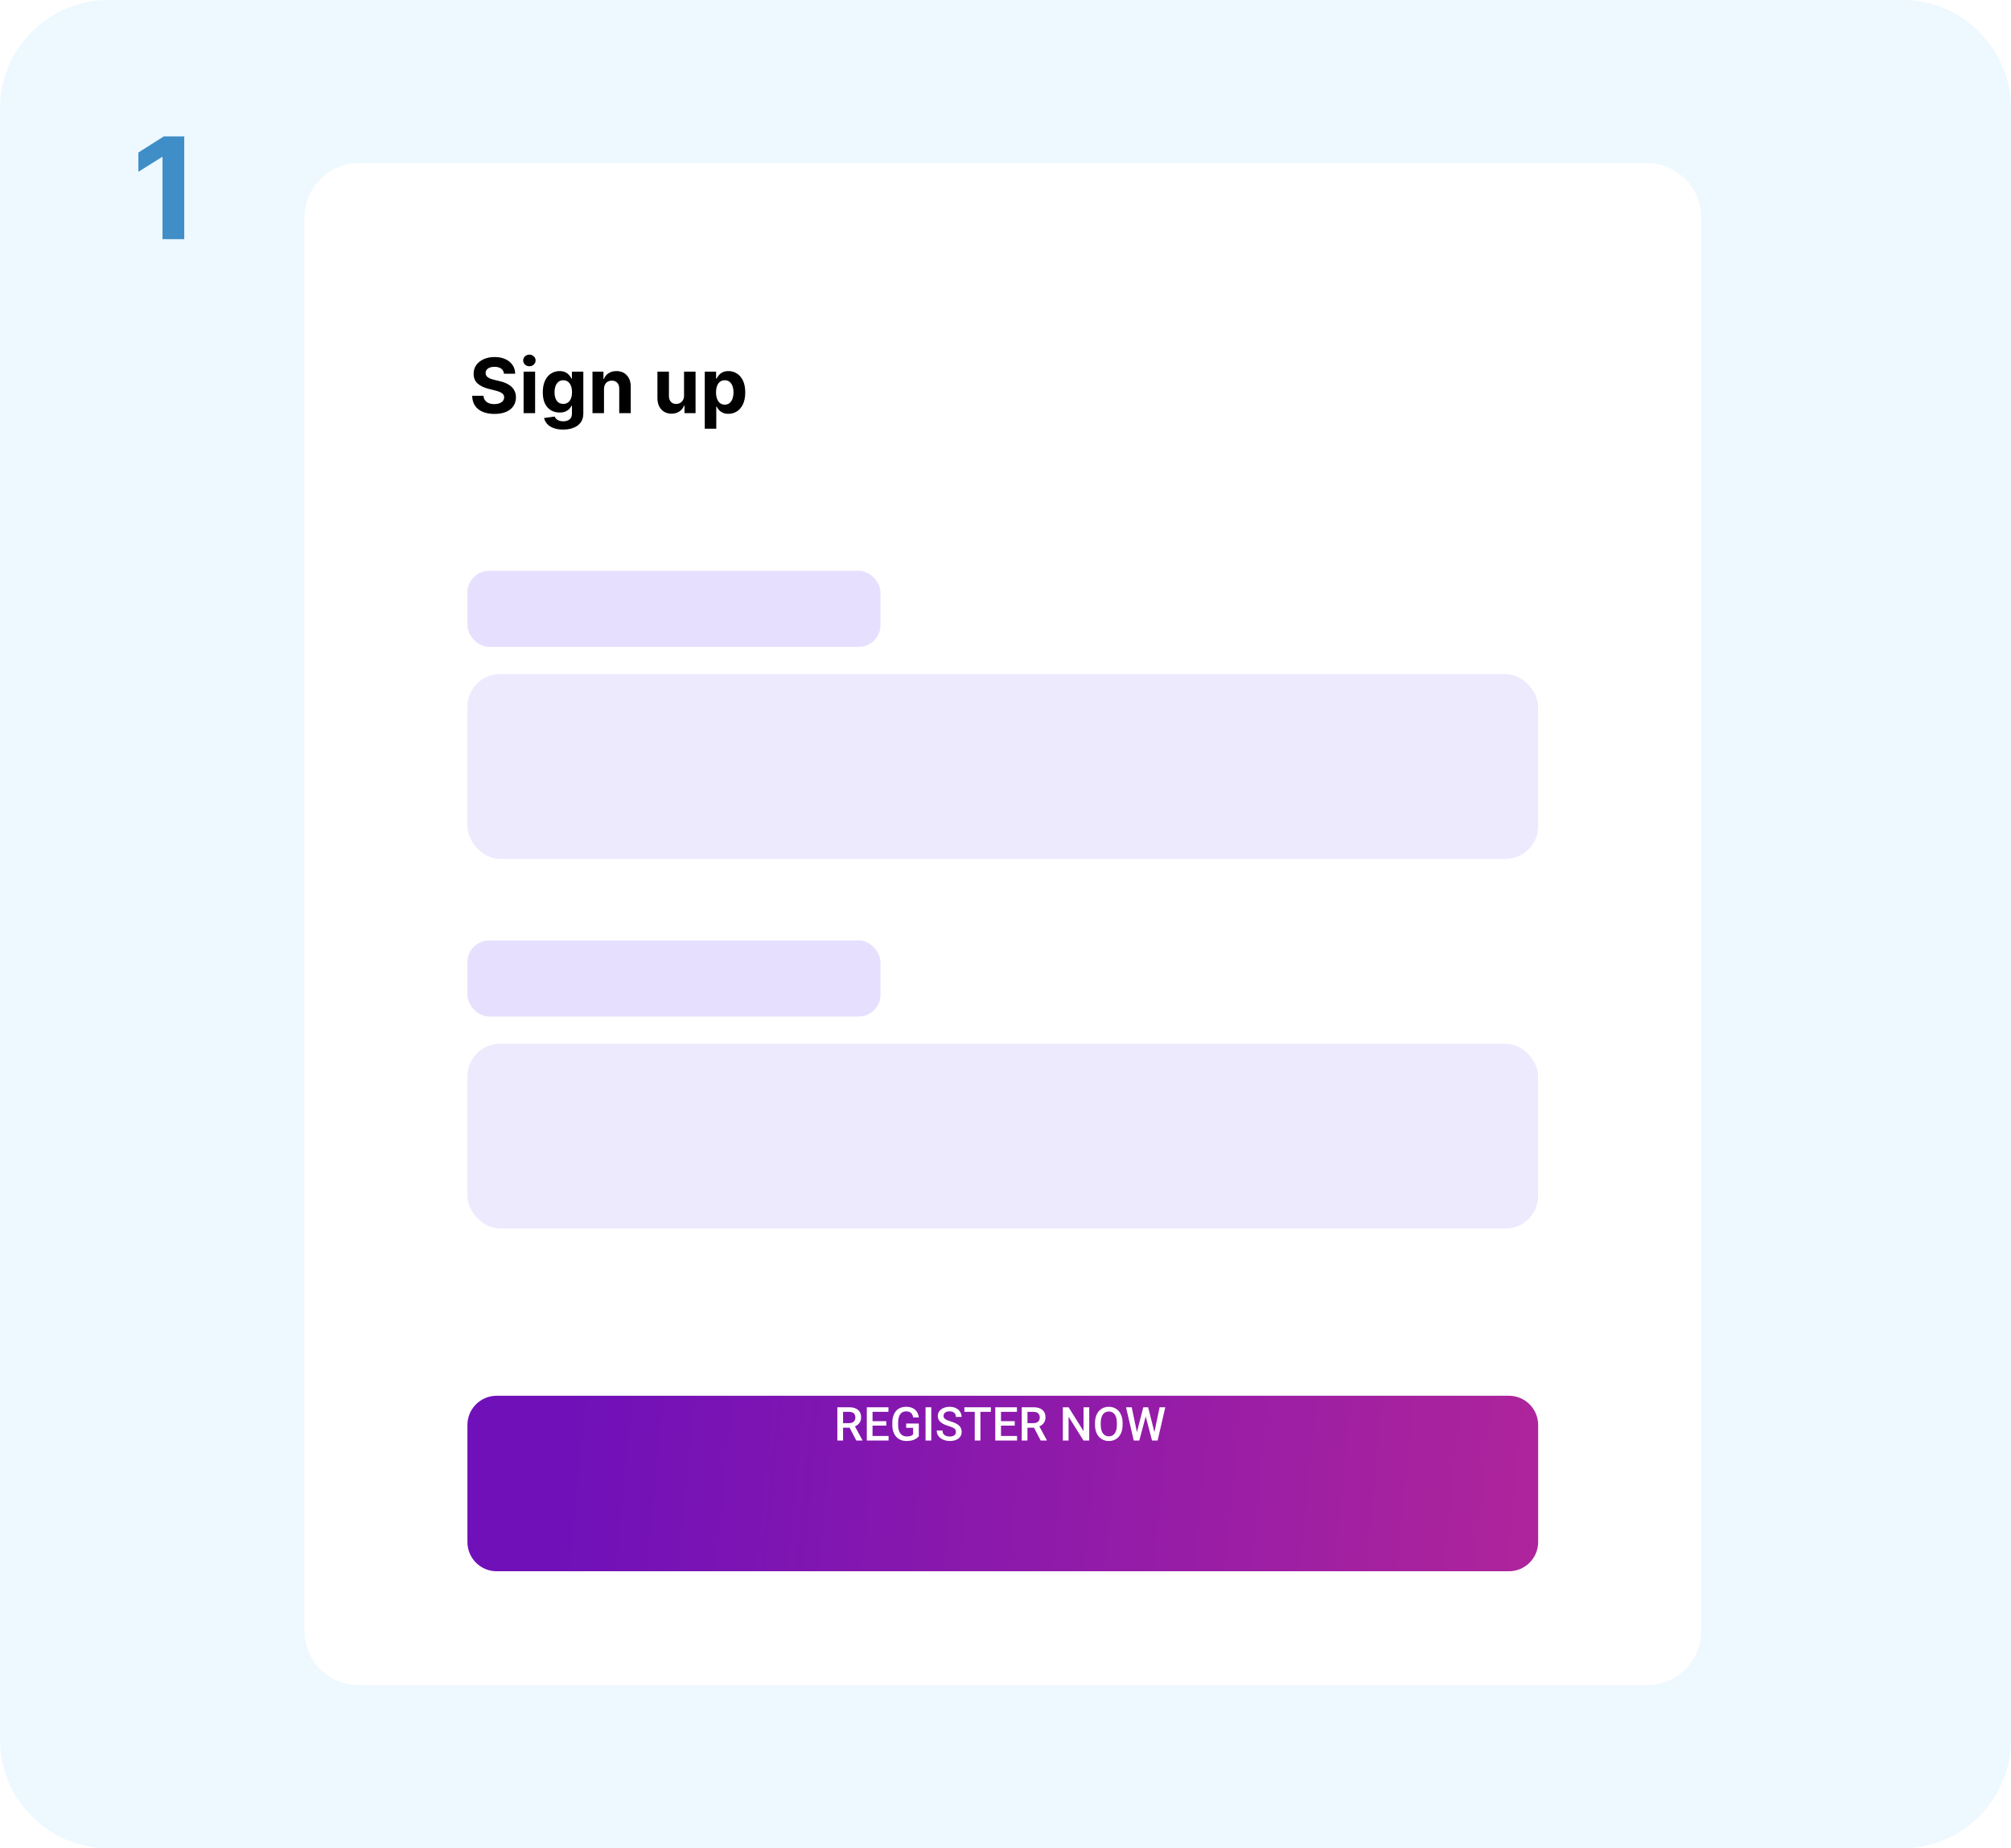
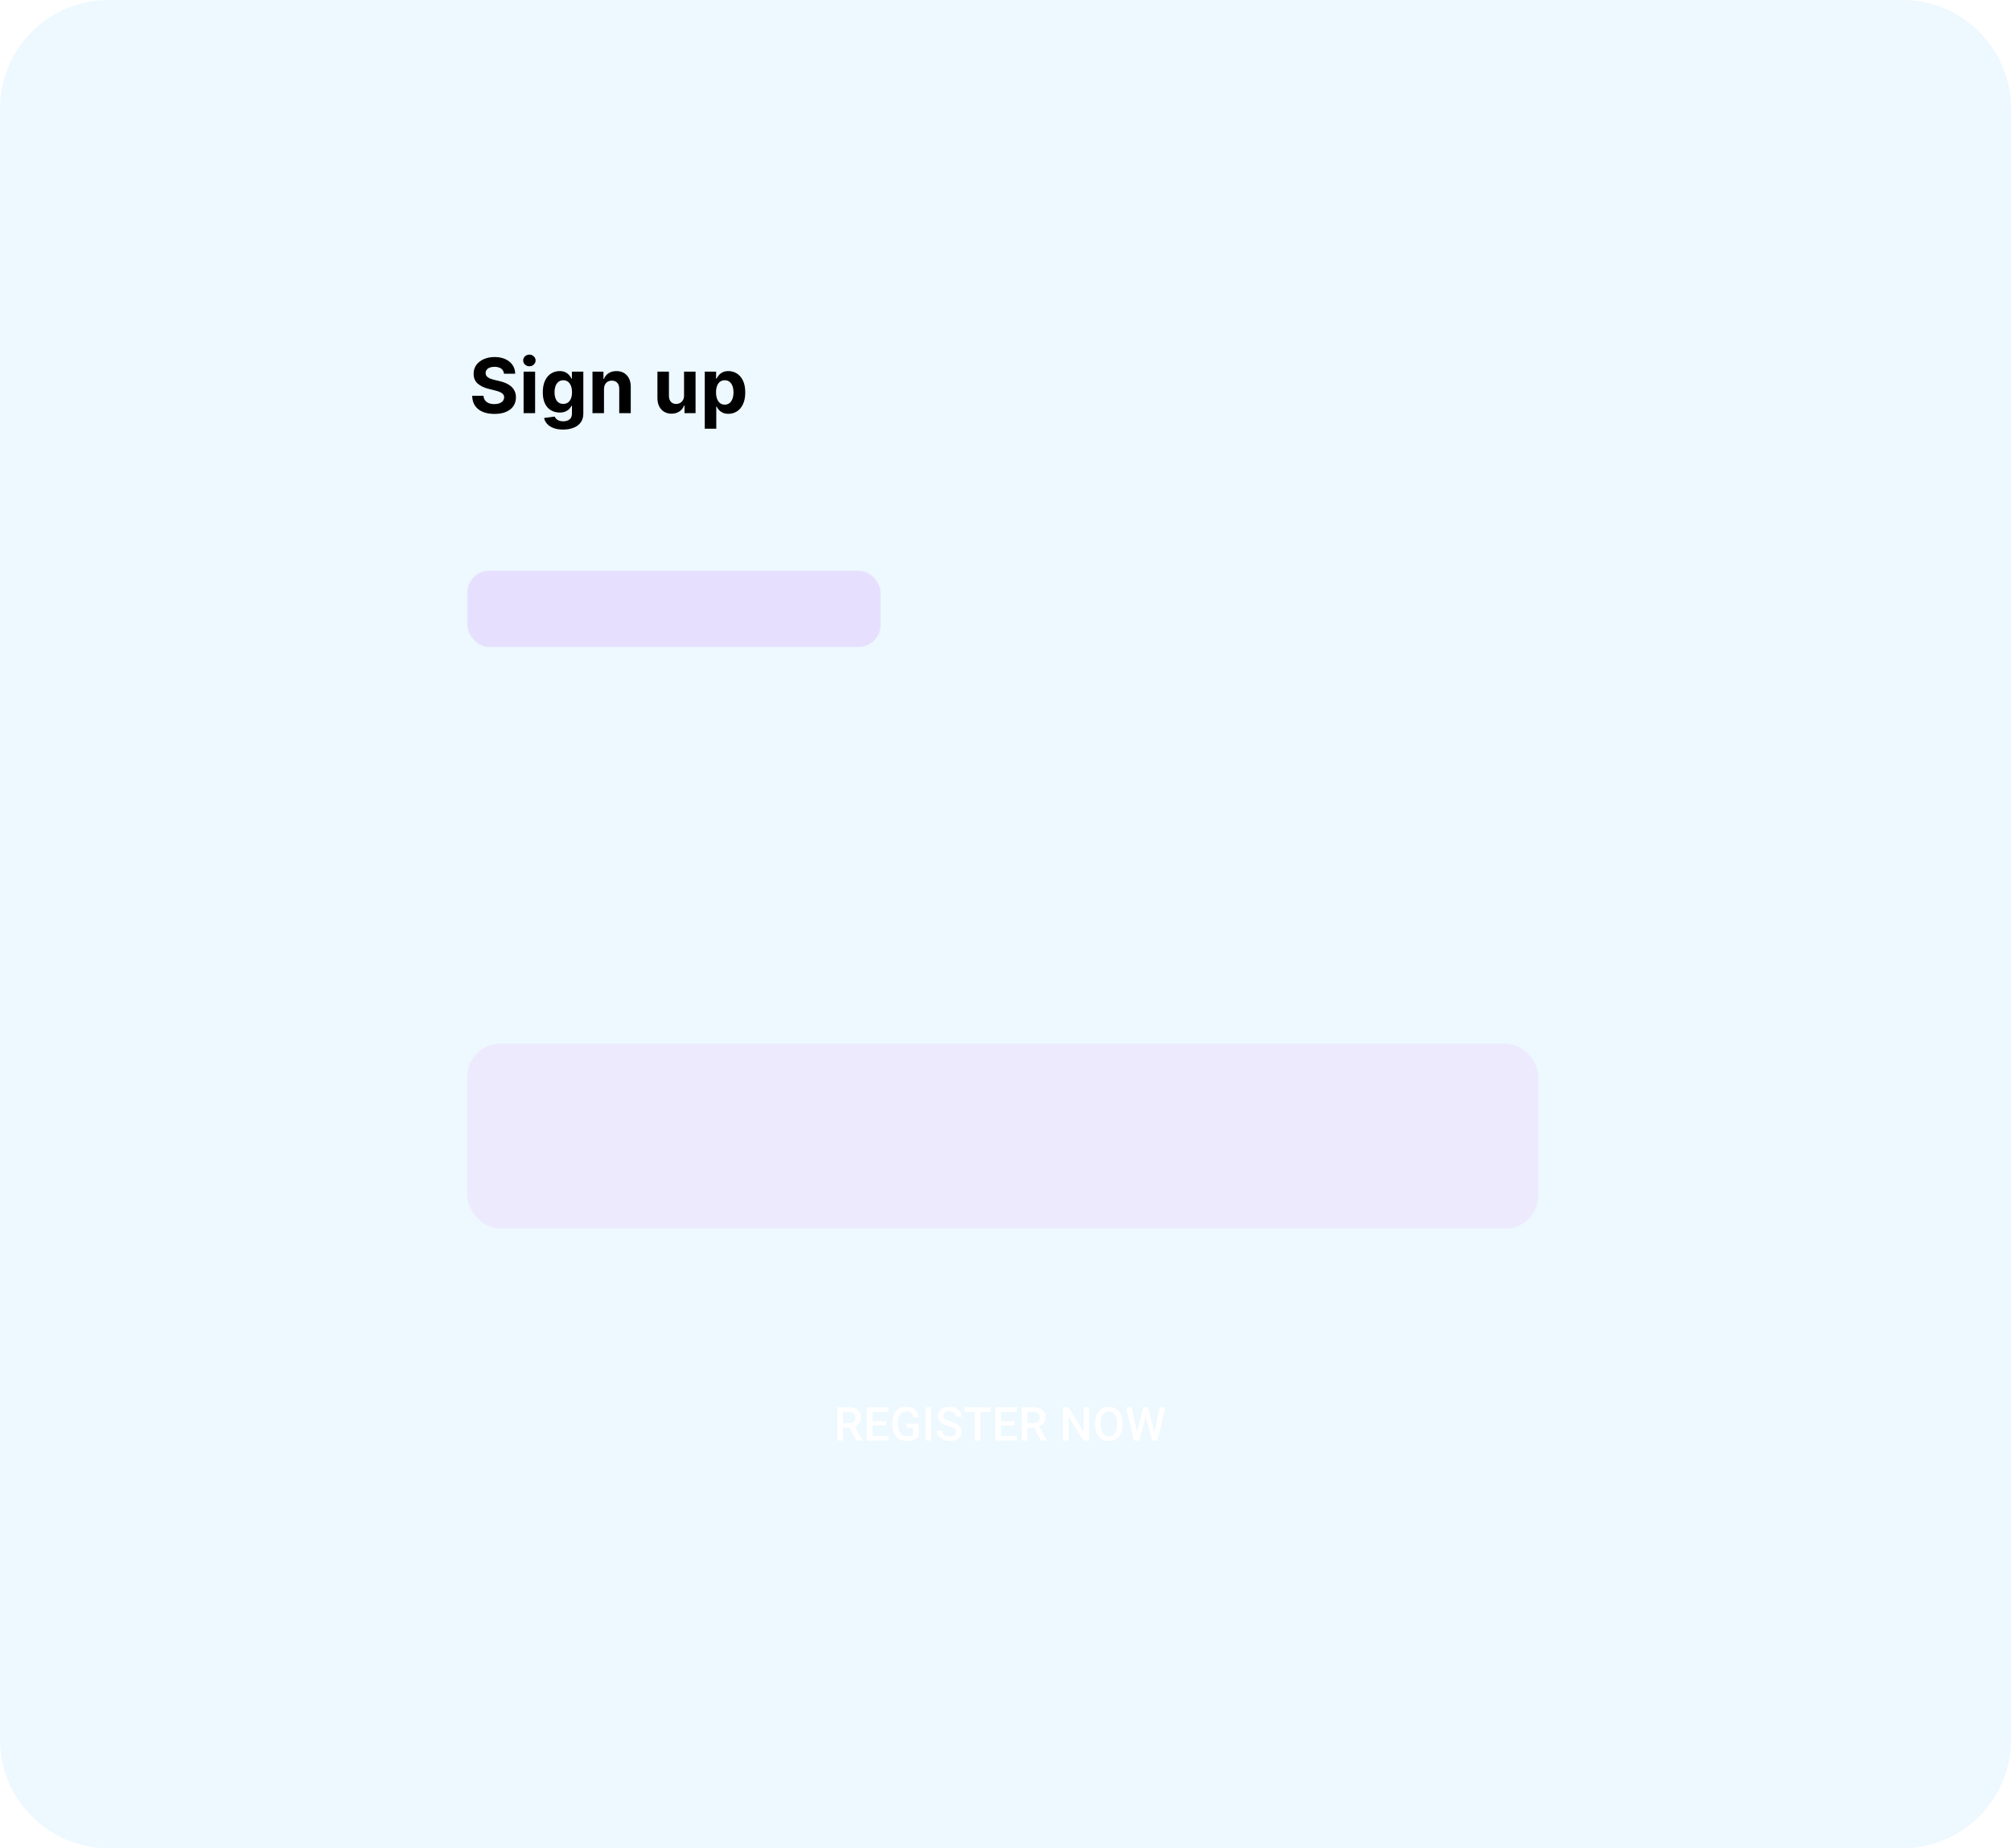
<svg xmlns="http://www.w3.org/2000/svg" width="370" height="340" viewBox="0 0 370 340" fill="none">
  <path d="M0 20C0 8.954 8.954 0 20 0H350C361.046 0 370 8.954 370 20V320C370 331.046 361.046 340 350 340H20C8.954 340 0 331.046 0 320V20Z" fill="#EDF8FF" />
  <g filter="url(#filter0_d_382_3095)">
-     <path d="M56 40C56 34.477 60.477 30 66 30H303C308.523 30 313 34.477 313 40V300C313 305.523 308.523 310 303 310H66C60.477 310 56 305.523 56 300V40Z" fill="white" />
-   </g>
+     </g>
  <path d="M92.726 68.746C92.686 68.345 92.515 68.034 92.214 67.812C91.912 67.59 91.503 67.479 90.986 67.479C90.634 67.479 90.338 67.528 90.096 67.628C89.854 67.724 89.668 67.858 89.539 68.031C89.413 68.203 89.35 68.398 89.35 68.617C89.343 68.799 89.382 68.959 89.464 69.094C89.551 69.23 89.668 69.348 89.817 69.447C89.966 69.544 90.139 69.628 90.334 69.701C90.53 69.771 90.739 69.83 90.961 69.88L91.876 70.099C92.32 70.198 92.727 70.331 93.099 70.496C93.47 70.662 93.791 70.866 94.063 71.108C94.335 71.35 94.545 71.635 94.695 71.963C94.847 72.291 94.925 72.667 94.928 73.092C94.925 73.715 94.766 74.255 94.451 74.712C94.139 75.166 93.689 75.519 93.099 75.771C92.512 76.02 91.804 76.144 90.976 76.144C90.154 76.144 89.438 76.018 88.828 75.766C88.222 75.514 87.748 75.142 87.406 74.648C87.068 74.151 86.891 73.536 86.874 72.803H88.957C88.981 73.145 89.078 73.43 89.251 73.658C89.426 73.884 89.66 74.055 89.952 74.171C90.247 74.283 90.58 74.34 90.951 74.34C91.316 74.34 91.632 74.287 91.9 74.18C92.172 74.074 92.383 73.927 92.532 73.738C92.681 73.549 92.756 73.332 92.756 73.087C92.756 72.858 92.688 72.666 92.552 72.51C92.419 72.354 92.224 72.222 91.965 72.112C91.71 72.003 91.397 71.903 91.025 71.814L89.917 71.535C89.058 71.327 88.381 71 87.883 70.556C87.386 70.112 87.139 69.514 87.143 68.761C87.139 68.145 87.303 67.606 87.635 67.146C87.97 66.685 88.429 66.325 89.012 66.067C89.595 65.808 90.258 65.679 91.001 65.679C91.756 65.679 92.416 65.808 92.979 66.067C93.546 66.325 93.987 66.685 94.302 67.146C94.617 67.606 94.779 68.14 94.789 68.746H92.726ZM96.336 76V68.364H98.454V76H96.336ZM97.4 67.379C97.085 67.379 96.815 67.275 96.59 67.066C96.368 66.854 96.257 66.6 96.257 66.305C96.257 66.014 96.368 65.763 96.59 65.555C96.815 65.343 97.085 65.237 97.4 65.237C97.715 65.237 97.984 65.343 98.206 65.555C98.431 65.763 98.544 66.014 98.544 66.305C98.544 66.6 98.431 66.854 98.206 67.066C97.984 67.275 97.715 67.379 97.4 67.379ZM103.591 79.023C102.905 79.023 102.317 78.928 101.826 78.739C101.339 78.554 100.951 78.3 100.663 77.979C100.375 77.657 100.187 77.296 100.101 76.895L102.06 76.631C102.12 76.784 102.214 76.926 102.343 77.059C102.473 77.192 102.643 77.298 102.855 77.377C103.071 77.46 103.333 77.501 103.641 77.501C104.102 77.501 104.481 77.389 104.779 77.163C105.081 76.941 105.232 76.568 105.232 76.045V74.648H105.142C105.05 74.86 104.91 75.06 104.725 75.249C104.539 75.438 104.3 75.592 104.009 75.712C103.717 75.831 103.369 75.891 102.965 75.891C102.391 75.891 101.869 75.758 101.399 75.493C100.931 75.224 100.559 74.815 100.28 74.265C100.005 73.711 99.868 73.012 99.868 72.167C99.868 71.302 100.008 70.579 100.29 69.999C100.572 69.419 100.946 68.985 101.414 68.697C101.884 68.408 102.4 68.264 102.96 68.264C103.387 68.264 103.745 68.337 104.034 68.483C104.322 68.626 104.554 68.805 104.73 69.02C104.909 69.232 105.046 69.441 105.142 69.646H105.222V68.364H107.325V76.075C107.325 76.724 107.166 77.268 106.848 77.705C106.529 78.143 106.089 78.471 105.525 78.69C104.965 78.912 104.32 79.023 103.591 79.023ZM103.636 74.3C103.977 74.3 104.266 74.215 104.501 74.046C104.74 73.874 104.922 73.629 105.048 73.31C105.177 72.989 105.242 72.604 105.242 72.157C105.242 71.71 105.179 71.322 105.053 70.994C104.927 70.662 104.745 70.405 104.506 70.223C104.267 70.041 103.977 69.95 103.636 69.95C103.288 69.95 102.995 70.044 102.756 70.233C102.517 70.419 102.337 70.677 102.214 71.008C102.091 71.34 102.03 71.723 102.03 72.157C102.03 72.598 102.091 72.979 102.214 73.3C102.34 73.619 102.521 73.865 102.756 74.041C102.995 74.213 103.288 74.3 103.636 74.3ZM111.128 71.585V76H109.01V68.364H111.029V69.711H111.118C111.287 69.267 111.571 68.915 111.968 68.657C112.366 68.395 112.848 68.264 113.415 68.264C113.945 68.264 114.408 68.38 114.802 68.612C115.197 68.844 115.503 69.176 115.722 69.606C115.941 70.034 116.05 70.544 116.05 71.138V76H113.932V71.516C113.935 71.048 113.816 70.684 113.574 70.422C113.332 70.157 112.999 70.024 112.575 70.024C112.29 70.024 112.038 70.085 111.819 70.208C111.604 70.331 111.435 70.51 111.312 70.745C111.193 70.977 111.131 71.257 111.128 71.585ZM125.856 72.749V68.364H127.974V76H125.941V74.613H125.861C125.689 75.06 125.402 75.42 125.001 75.692C124.604 75.963 124.118 76.099 123.545 76.099C123.034 76.099 122.585 75.983 122.197 75.751C121.81 75.519 121.506 75.19 121.288 74.762C121.072 74.335 120.963 73.822 120.959 73.226V68.364H123.077V72.848C123.081 73.299 123.202 73.655 123.44 73.917C123.679 74.179 123.999 74.31 124.4 74.31C124.655 74.31 124.894 74.252 125.116 74.136C125.338 74.016 125.517 73.841 125.653 73.609C125.792 73.377 125.86 73.09 125.856 72.749ZM129.668 78.864V68.364H131.756V69.646H131.851C131.944 69.441 132.078 69.232 132.254 69.02C132.433 68.805 132.665 68.626 132.95 68.483C133.238 68.337 133.596 68.264 134.024 68.264C134.58 68.264 135.094 68.41 135.565 68.702C136.035 68.99 136.412 69.426 136.693 70.009C136.975 70.589 137.116 71.317 137.116 72.192C137.116 73.044 136.978 73.763 136.703 74.349C136.431 74.933 136.06 75.375 135.59 75.677C135.122 75.975 134.599 76.124 134.019 76.124C133.608 76.124 133.258 76.056 132.97 75.921C132.685 75.785 132.451 75.614 132.269 75.408C132.086 75.2 131.947 74.989 131.851 74.777H131.786V78.864H129.668ZM131.742 72.182C131.742 72.636 131.805 73.032 131.93 73.37C132.056 73.708 132.239 73.972 132.477 74.16C132.716 74.346 133.006 74.439 133.347 74.439C133.692 74.439 133.984 74.344 134.222 74.156C134.461 73.963 134.642 73.698 134.764 73.36C134.89 73.019 134.953 72.626 134.953 72.182C134.953 71.741 134.892 71.353 134.769 71.019C134.647 70.684 134.466 70.422 134.227 70.233C133.989 70.044 133.695 69.95 133.347 69.95C133.003 69.95 132.711 70.041 132.472 70.223C132.237 70.405 132.056 70.664 131.93 70.999C131.805 71.333 131.742 71.728 131.742 72.182Z" fill="black" />
  <rect x="86" y="105" width="76" height="14" rx="4" fill="#E6E0FE" />
-   <rect x="86" y="124" width="197" height="34" rx="6" fill="#EDEAFE" />
-   <rect x="86" y="173" width="76" height="14" rx="4" fill="#E6E0FE" />
  <rect x="86" y="192" width="197" height="34" rx="6" fill="#EDEAFE" />
  <g filter="url(#filter1_d_382_3095)">
-     <path d="M86 251.381C86 248.409 88.409 246 91.381 246H277.619C280.591 246 283 248.409 283 251.381V272.905C283 275.877 280.591 278.286 277.619 278.286H91.381C88.409 278.286 86 275.877 86 272.905V251.381Z" fill="url(#paint0_linear_382_3095)" />
-   </g>
+     </g>
  <path d="M154.06 258.879H156.225C156.69 258.879 157.087 258.949 157.415 259.089C157.743 259.229 157.993 259.437 158.167 259.712C158.344 259.983 158.432 260.32 158.432 260.72C158.432 261.026 158.376 261.295 158.264 261.528C158.152 261.76 157.993 261.956 157.789 262.116C157.584 262.273 157.34 262.395 157.057 262.482L156.738 262.637H154.792L154.783 261.801H156.242C156.494 261.801 156.704 261.756 156.872 261.666C157.041 261.577 157.167 261.455 157.251 261.301C157.338 261.144 157.381 260.967 157.381 260.771C157.381 260.558 157.339 260.373 157.255 260.216C157.174 260.056 157.048 259.934 156.877 259.85C156.706 259.763 156.488 259.72 156.225 259.72H155.115V265H154.06V258.879ZM157.553 265L156.116 262.251L157.221 262.246L158.68 264.945V265H157.553ZM163.489 264.163V265H160.24V264.163H163.489ZM160.538 258.879V265H159.483V258.879H160.538ZM163.065 261.435V262.259H160.24V261.435H163.065ZM163.468 258.879V259.72H160.24V258.879H163.468ZM169.051 261.872V264.21C168.964 264.325 168.828 264.451 168.643 264.588C168.461 264.723 168.219 264.839 167.916 264.937C167.613 265.035 167.236 265.084 166.785 265.084C166.401 265.084 166.049 265.02 165.73 264.891C165.41 264.759 165.134 264.567 164.902 264.315C164.672 264.063 164.494 263.756 164.368 263.394C164.242 263.03 164.179 262.615 164.179 262.15V261.725C164.179 261.263 164.236 260.851 164.351 260.489C164.469 260.125 164.637 259.817 164.856 259.564C165.074 259.312 165.338 259.122 165.646 258.993C165.957 258.861 166.309 258.795 166.701 258.795C167.203 258.795 167.618 258.879 167.945 259.047C168.276 259.213 168.531 259.442 168.711 259.737C168.89 260.031 169.003 260.367 169.051 260.746H168.017C167.983 260.533 167.917 260.342 167.819 260.174C167.724 260.006 167.587 259.874 167.407 259.779C167.231 259.681 167.001 259.632 166.718 259.632C166.474 259.632 166.26 259.678 166.075 259.77C165.89 259.863 165.736 259.999 165.612 260.178C165.492 260.358 165.401 260.576 165.339 260.834C165.277 261.092 165.247 261.386 165.247 261.717V262.15C165.247 262.486 165.282 262.785 165.352 263.045C165.425 263.306 165.528 263.526 165.663 263.705C165.8 263.885 165.967 264.02 166.163 264.113C166.359 264.203 166.581 264.248 166.827 264.248C167.068 264.248 167.266 264.228 167.42 264.189C167.574 264.147 167.696 264.098 167.786 264.042C167.878 263.983 167.95 263.927 168 263.873V262.658H166.726V261.872H169.051ZM171.346 258.879V265H170.291V258.879H171.346ZM175.878 263.424C175.878 263.297 175.859 263.185 175.819 263.087C175.783 262.989 175.717 262.899 175.622 262.818C175.526 262.737 175.392 262.658 175.218 262.583C175.047 262.504 174.829 262.424 174.562 262.343C174.271 262.253 174.002 262.154 173.755 262.045C173.511 261.933 173.298 261.804 173.116 261.658C172.934 261.509 172.792 261.34 172.692 261.149C172.591 260.956 172.54 260.733 172.54 260.481C172.54 260.231 172.592 260.004 172.696 259.8C172.802 259.595 172.952 259.419 173.146 259.27C173.342 259.119 173.573 259.002 173.839 258.921C174.105 258.837 174.4 258.795 174.722 258.795C175.176 258.795 175.567 258.879 175.895 259.047C176.226 259.215 176.479 259.441 176.656 259.724C176.835 260.007 176.925 260.32 176.925 260.662H175.878C175.878 260.46 175.835 260.282 175.748 260.128C175.664 259.971 175.535 259.847 175.361 259.758C175.19 259.668 174.973 259.623 174.709 259.623C174.46 259.623 174.253 259.661 174.087 259.737C173.922 259.812 173.799 259.915 173.717 260.044C173.636 260.173 173.595 260.318 173.595 260.481C173.595 260.596 173.622 260.701 173.675 260.796C173.729 260.889 173.81 260.975 173.919 261.057C174.028 261.135 174.166 261.21 174.331 261.28C174.496 261.35 174.691 261.417 174.915 261.481C175.255 261.582 175.55 261.694 175.802 261.818C176.055 261.938 176.265 262.076 176.433 262.23C176.601 262.384 176.727 262.559 176.811 262.755C176.895 262.949 176.938 263.169 176.938 263.415C176.938 263.673 176.886 263.906 176.782 264.113C176.678 264.318 176.53 264.493 176.336 264.638C176.146 264.781 175.916 264.892 175.647 264.971C175.381 265.046 175.084 265.084 174.756 265.084C174.461 265.084 174.171 265.045 173.885 264.966C173.602 264.888 173.345 264.769 173.112 264.609C172.879 264.446 172.694 264.245 172.557 264.004C172.42 263.76 172.351 263.475 172.351 263.15H173.406C173.406 263.349 173.44 263.519 173.507 263.659C173.577 263.799 173.674 263.914 173.797 264.004C173.921 264.091 174.063 264.155 174.226 264.197C174.391 264.239 174.568 264.26 174.756 264.26C175.002 264.26 175.208 264.225 175.374 264.155C175.542 264.085 175.668 263.987 175.752 263.861C175.836 263.735 175.878 263.589 175.878 263.424ZM180.389 258.879V265H179.342V258.879H180.389ZM182.31 258.879V259.72H177.438V258.879H182.31ZM187.123 264.163V265H183.874V264.163H187.123ZM184.172 258.879V265H183.117V258.879H184.172ZM186.699 261.435V262.259H183.874V261.435H186.699ZM187.102 258.879V259.72H183.874V258.879H187.102ZM187.985 258.879H190.15C190.615 258.879 191.012 258.949 191.34 259.089C191.668 259.229 191.919 259.437 192.092 259.712C192.269 259.983 192.357 260.32 192.357 260.72C192.357 261.026 192.301 261.295 192.189 261.528C192.077 261.76 191.919 261.956 191.714 262.116C191.51 262.273 191.266 262.395 190.983 262.482L190.663 262.637H188.717L188.708 261.801H190.167C190.419 261.801 190.63 261.756 190.798 261.666C190.966 261.577 191.092 261.455 191.176 261.301C191.263 261.144 191.306 260.967 191.306 260.771C191.306 260.558 191.264 260.373 191.18 260.216C191.099 260.056 190.973 259.934 190.802 259.85C190.631 259.763 190.414 259.72 190.15 259.72H189.04V265H187.985V258.879ZM191.479 265L190.041 262.251L191.147 262.246L192.605 264.945V265H191.479ZM200.408 258.879V265H199.353L196.607 260.615V265H195.552V258.879H196.607L199.361 263.272V258.879H200.408ZM206.545 261.771V262.108C206.545 262.57 206.485 262.985 206.365 263.352C206.244 263.719 206.072 264.032 205.848 264.29C205.626 264.547 205.36 264.745 205.049 264.882C204.738 265.017 204.393 265.084 204.015 265.084C203.639 265.084 203.296 265.017 202.985 264.882C202.676 264.745 202.409 264.547 202.182 264.29C201.955 264.032 201.778 263.719 201.652 263.352C201.529 262.985 201.467 262.57 201.467 262.108V261.771C201.467 261.309 201.529 260.896 201.652 260.531C201.775 260.164 201.949 259.852 202.173 259.594C202.4 259.333 202.668 259.136 202.976 259.001C203.287 258.864 203.631 258.795 204.006 258.795C204.385 258.795 204.729 258.864 205.04 259.001C205.351 259.136 205.619 259.333 205.843 259.594C206.068 259.852 206.24 260.164 206.36 260.531C206.484 260.896 206.545 261.309 206.545 261.771ZM205.49 262.108V261.763C205.49 261.421 205.457 261.12 205.389 260.859C205.325 260.596 205.228 260.376 205.099 260.199C204.973 260.02 204.818 259.885 204.633 259.796C204.448 259.703 204.239 259.657 204.006 259.657C203.774 259.657 203.566 259.703 203.384 259.796C203.202 259.885 203.046 260.02 202.917 260.199C202.791 260.376 202.695 260.596 202.627 260.859C202.56 261.12 202.526 261.421 202.526 261.763V262.108C202.526 262.45 202.56 262.752 202.627 263.016C202.695 263.279 202.793 263.502 202.922 263.684C203.053 263.864 203.21 263.999 203.392 264.092C203.575 264.182 203.782 264.226 204.015 264.226C204.25 264.226 204.459 264.182 204.641 264.092C204.823 263.999 204.977 263.864 205.103 263.684C205.23 263.502 205.325 263.279 205.389 263.016C205.457 262.752 205.49 262.45 205.49 262.108ZM209.135 263.625L210.354 258.879H210.993L210.922 260.102L209.618 265H208.954L209.135 263.625ZM208.223 258.879L209.211 263.588L209.299 265H208.593L207.176 258.879H208.223ZM212.376 263.575L213.351 258.879H214.402L212.986 265H212.279L212.376 263.575ZM211.241 258.879L212.448 263.638L212.624 265H211.96L210.678 260.102L210.61 258.879H211.241Z" fill="white" />
-   <path d="M33.899 25.091V44H29.901V28.886H29.79L25.46 31.6V28.055L30.141 25.091H33.899Z" fill="#3F8EC7" />
  <defs>
    <filter id="filter0_d_382_3095" x="26" y="0" width="317" height="340" filterUnits="userSpaceOnUse" color-interpolation-filters="sRGB">
      <feFlood flood-opacity="0" result="BackgroundImageFix" />
      <feColorMatrix in="SourceAlpha" type="matrix" values="0 0 0 0 0 0 0 0 0 0 0 0 0 0 0 0 0 0 127 0" result="hardAlpha" />
      <feOffset />
      <feGaussianBlur stdDeviation="15" />
      <feComposite in2="hardAlpha" operator="out" />
      <feColorMatrix type="matrix" values="0 0 0 0 0.519 0 0 0 0 0.734 0 0 0 0 0.871 0 0 0 0.3 0" />
      <feBlend mode="normal" in2="BackgroundImageFix" result="effect1_dropShadow_382_3095" />
      <feBlend mode="normal" in="SourceGraphic" in2="effect1_dropShadow_382_3095" result="shape" />
    </filter>
    <filter id="filter1_d_382_3095" x="59.095" y="229.857" width="250.81" height="86.095" filterUnits="userSpaceOnUse" color-interpolation-filters="sRGB">
      <feFlood flood-opacity="0" result="BackgroundImageFix" />
      <feColorMatrix in="SourceAlpha" type="matrix" values="0 0 0 0 0 0 0 0 0 0 0 0 0 0 0 0 0 0 127 0" result="hardAlpha" />
      <feOffset dy="10.762" />
      <feGaussianBlur stdDeviation="13.452" />
      <feComposite in2="hardAlpha" operator="out" />
      <feColorMatrix type="matrix" values="0 0 0 0 0.412 0 0 0 0 0.153 0 0 0 0 0.949 0 0 0 0.3 0" />
      <feBlend mode="normal" in2="BackgroundImageFix" result="effect1_dropShadow_382_3095" />
      <feBlend mode="normal" in="SourceGraphic" in2="effect1_dropShadow_382_3095" result="shape" />
    </filter>
    <linearGradient id="paint0_linear_382_3095" x1="102.564" y1="255.624" x2="333.138" y2="278.493" gradientUnits="userSpaceOnUse">
      <stop stop-color="#6F10B9" />
      <stop offset="1" stop-color="#C02A93" />
    </linearGradient>
  </defs>
</svg>